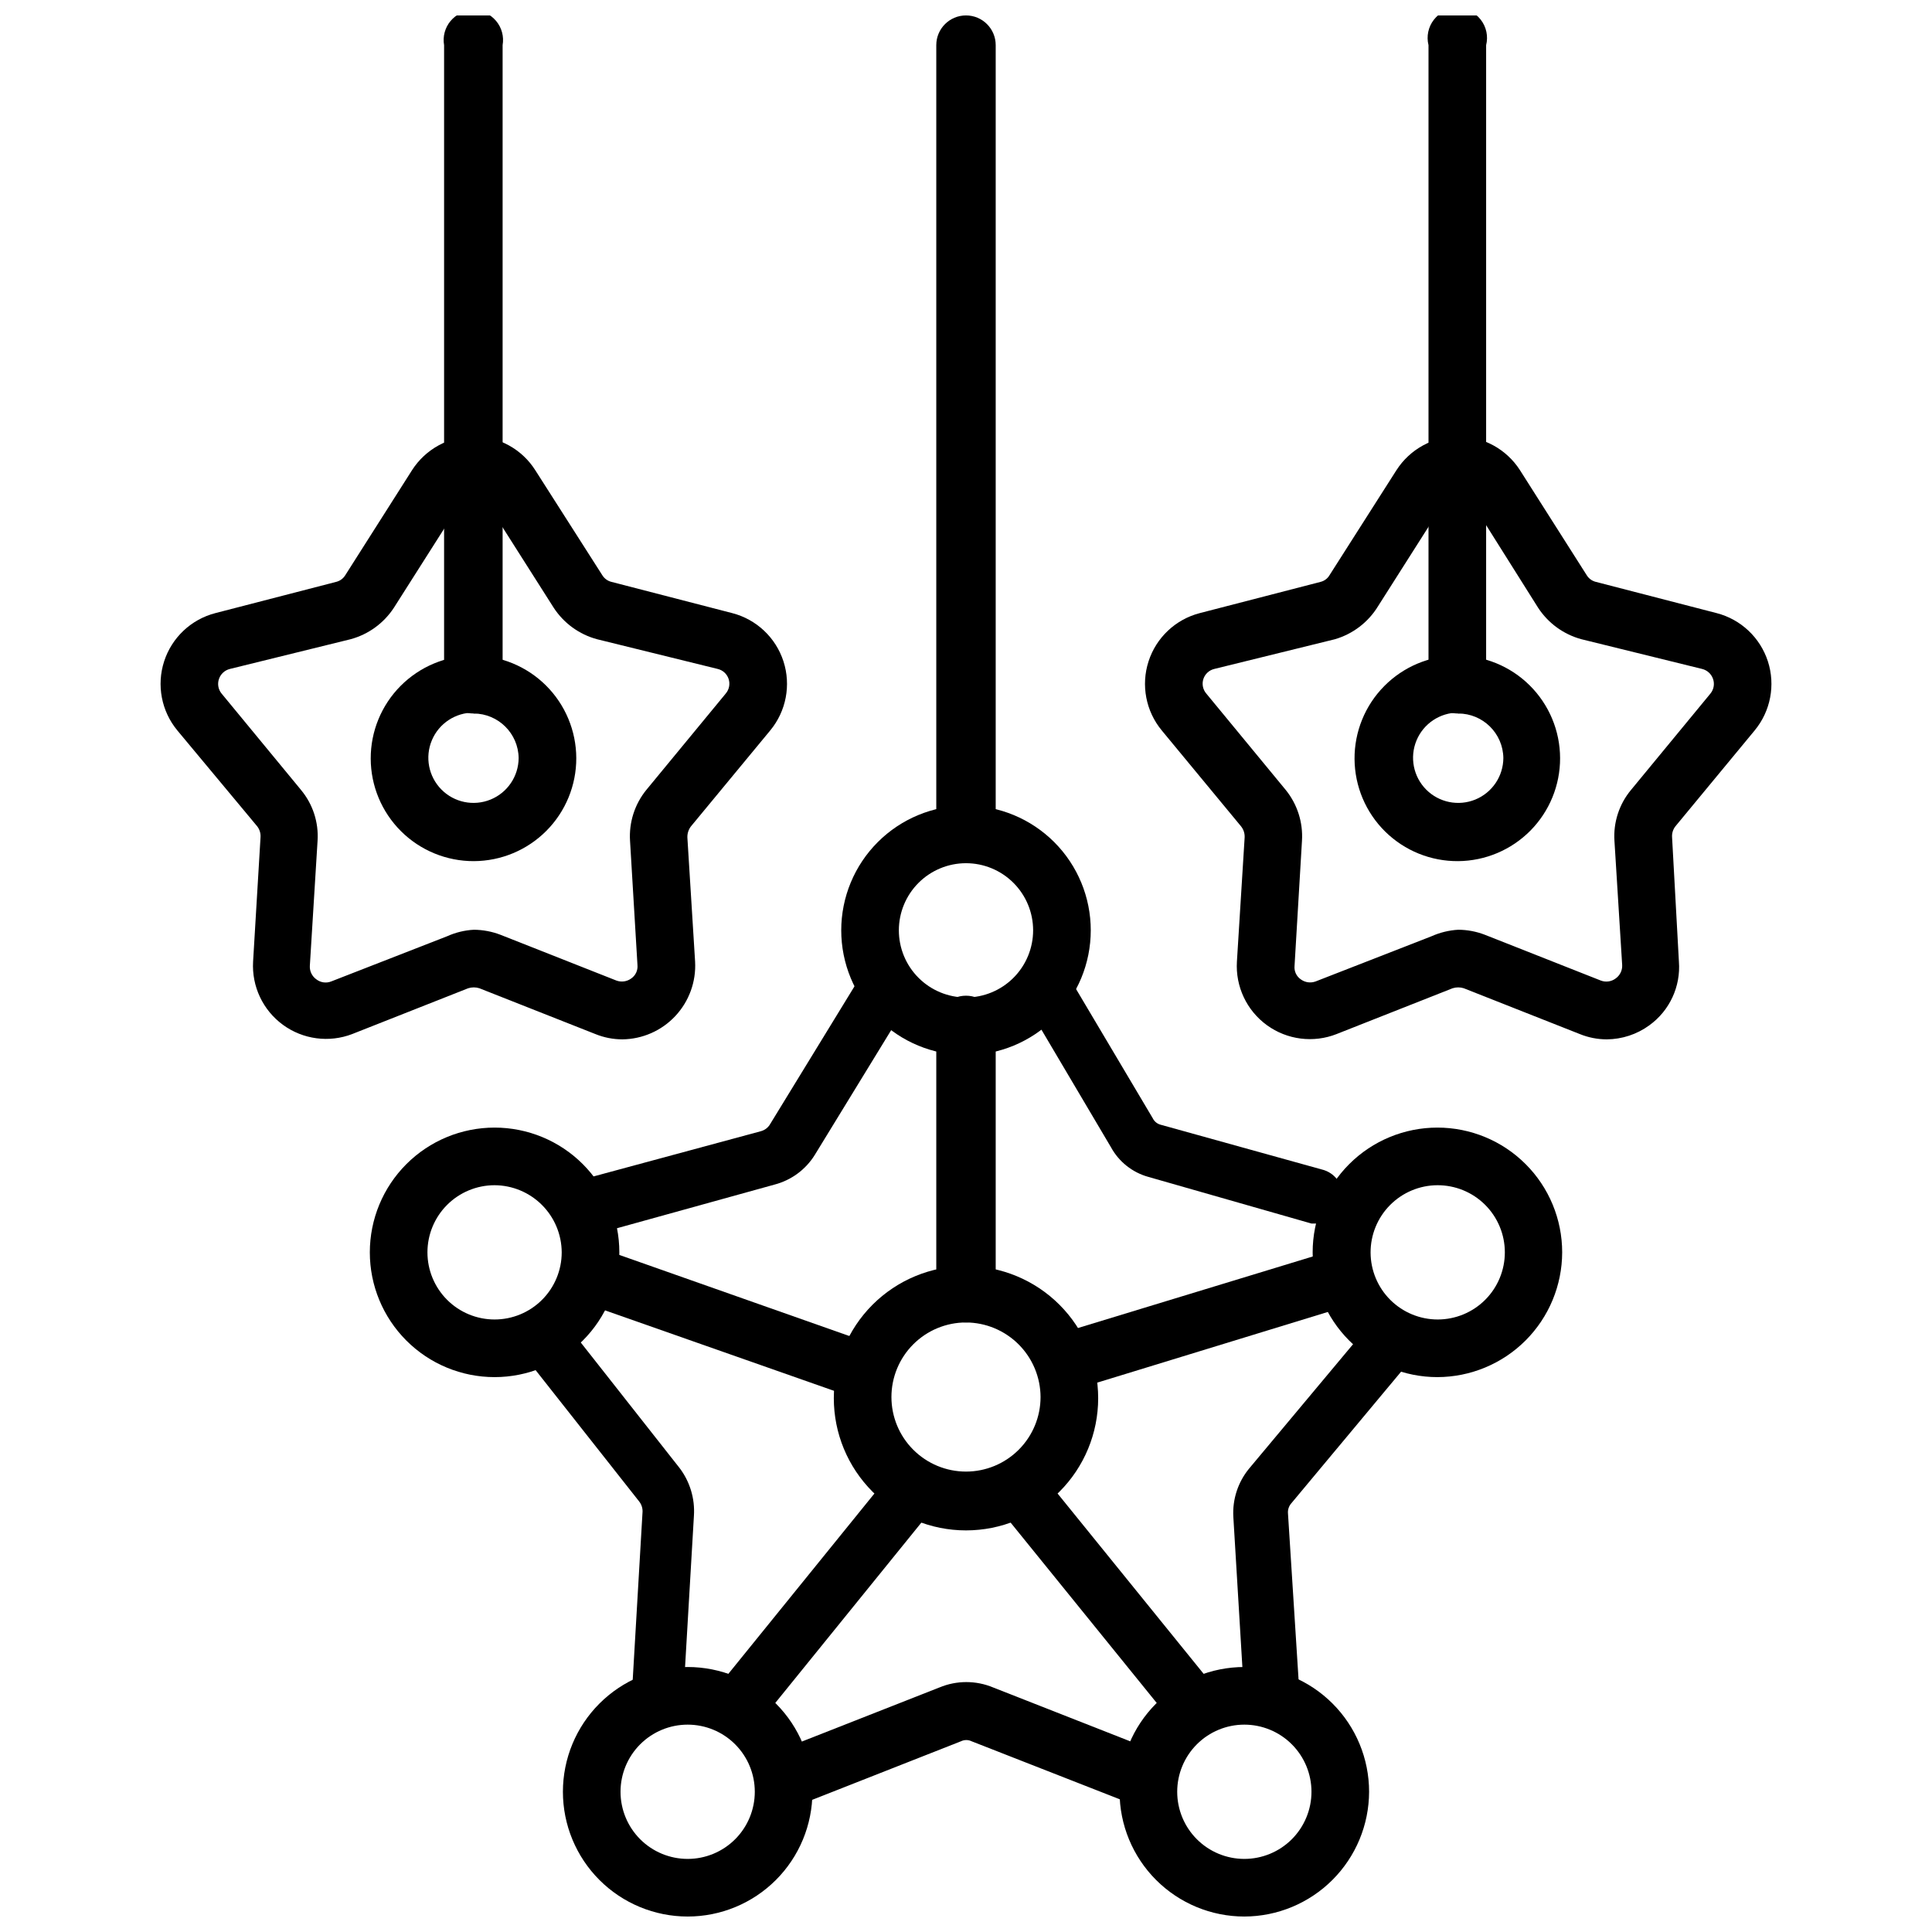
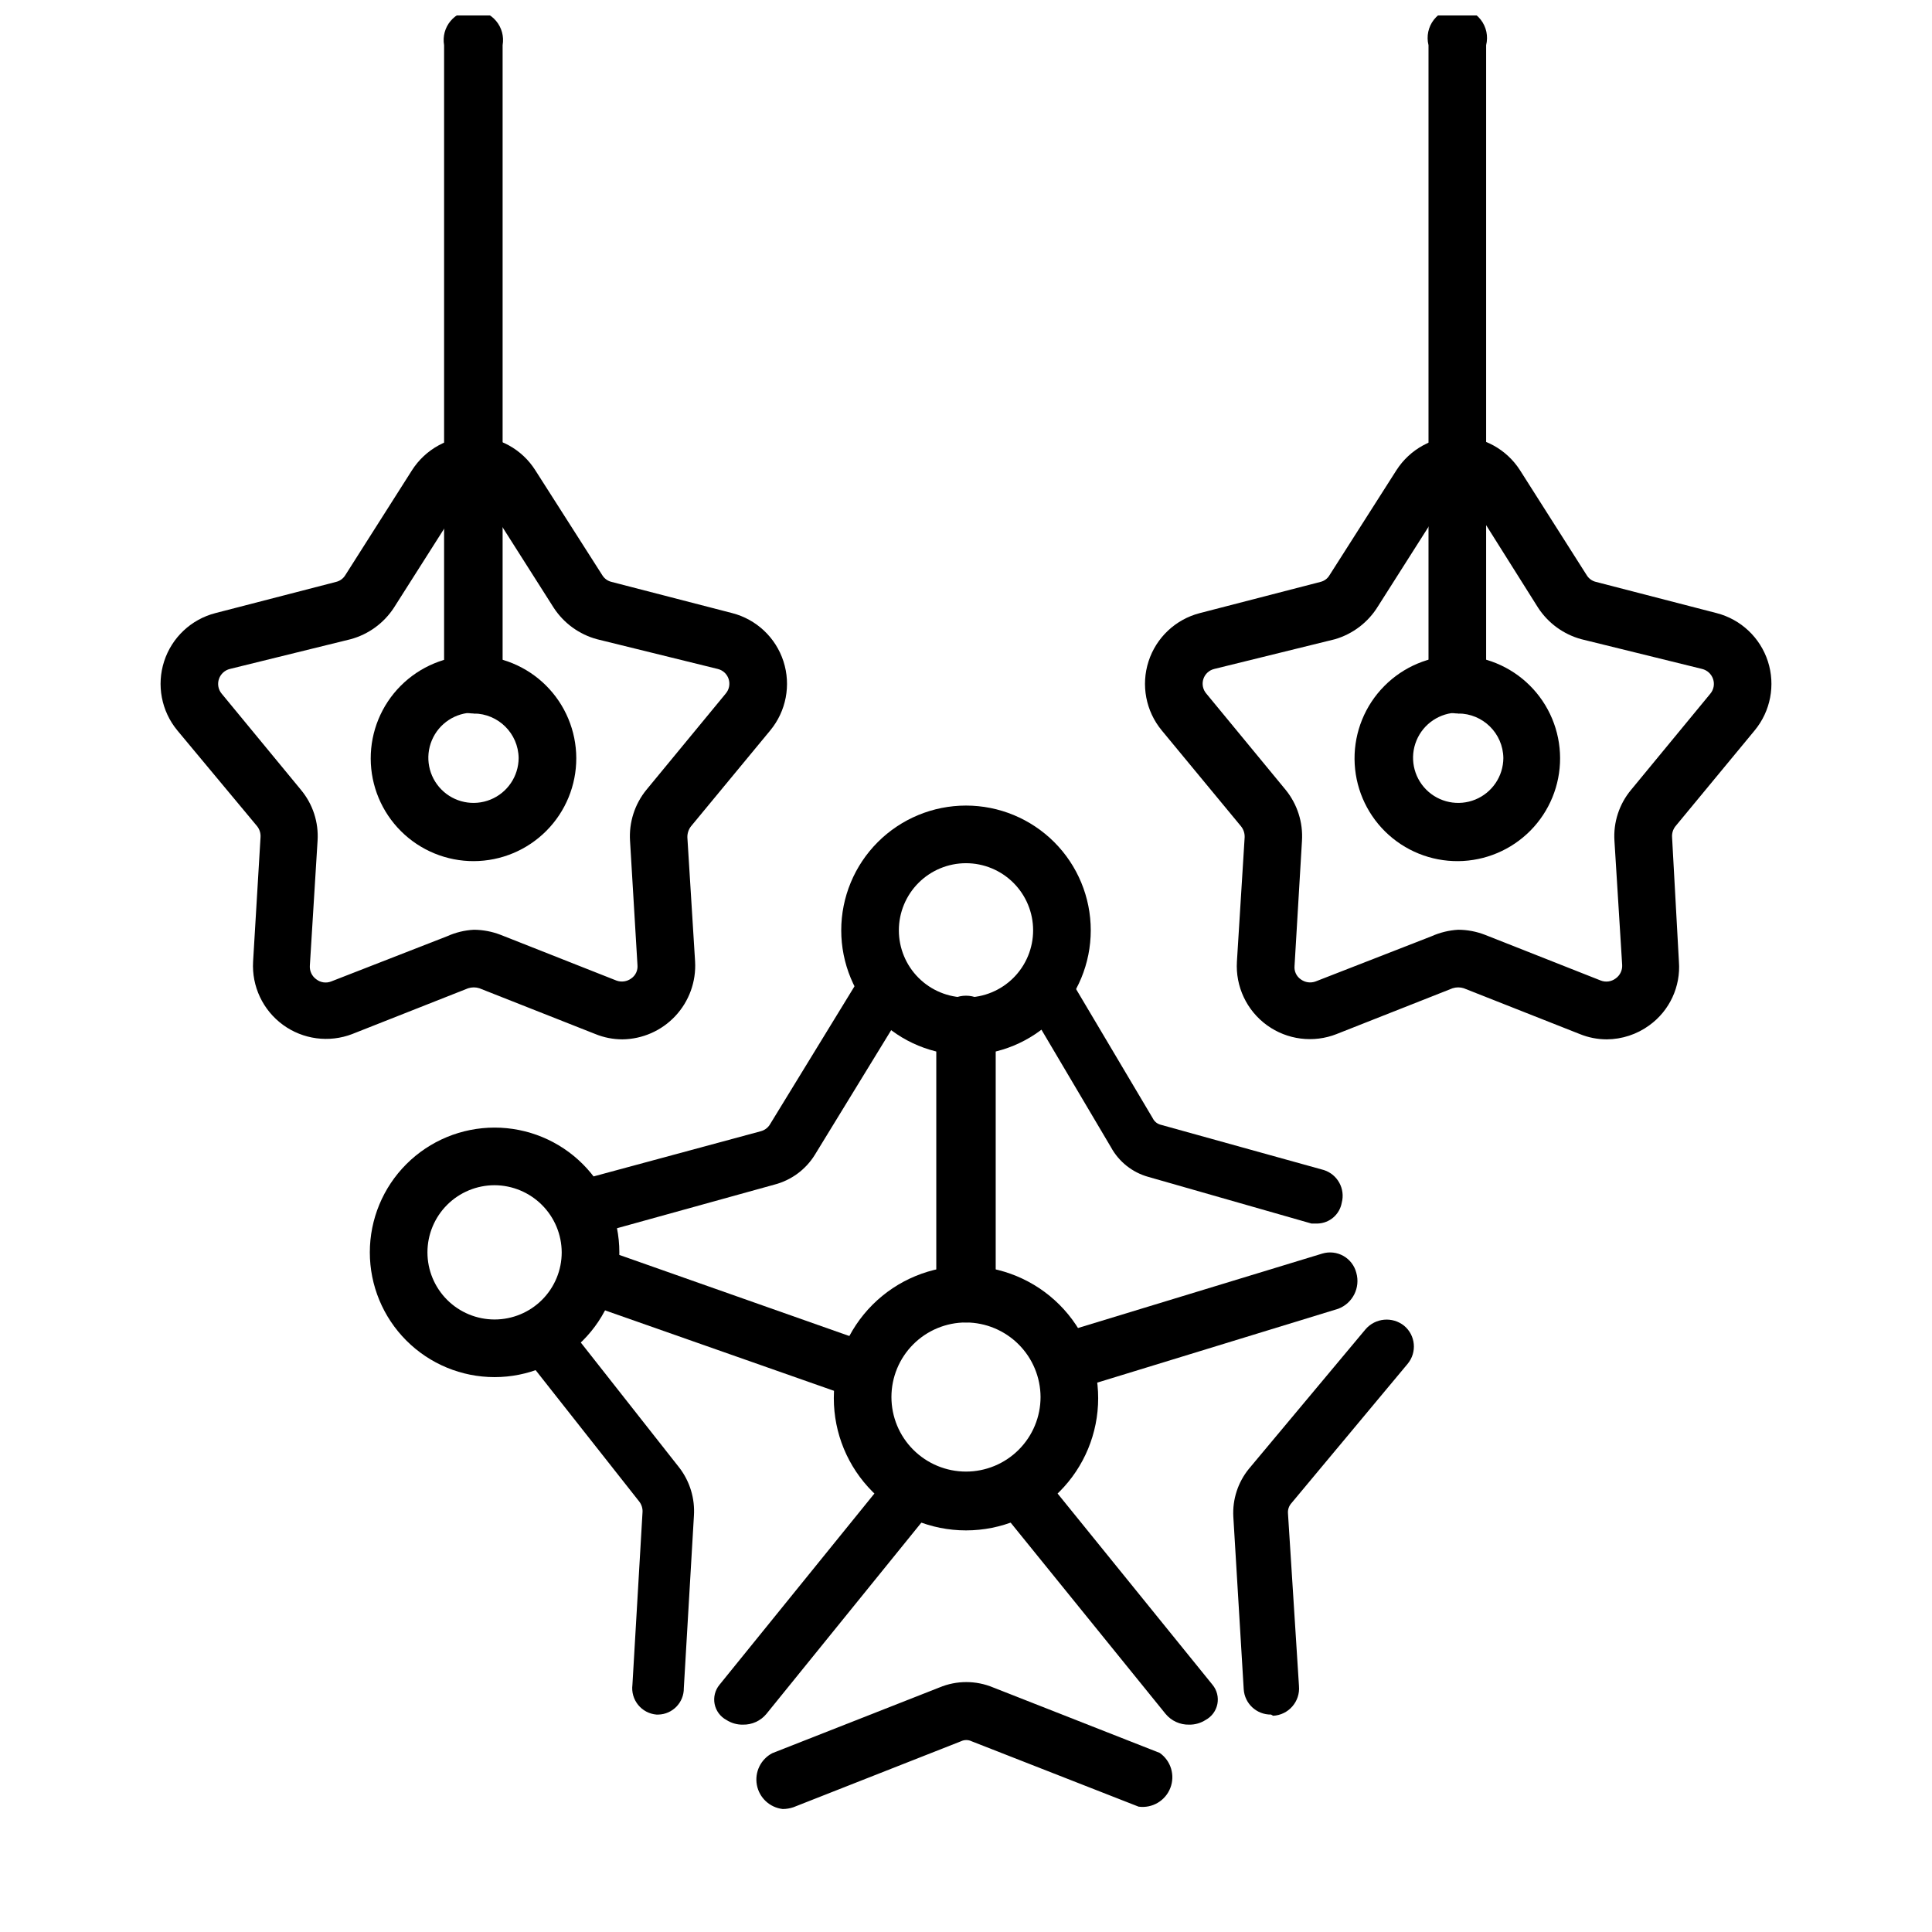
<svg xmlns="http://www.w3.org/2000/svg" width="800px" height="800px" version="1.1" viewBox="144 144 512 512">
  <defs>
    <clipPath id="e">
-       <path d="m392 148.09h16v224.91h-16z" />
+       <path d="m392 148.09v224.91h-16z" />
    </clipPath>
    <clipPath id="d">
-       <path d="m293 585h67v66.902h-67z" />
-     </clipPath>
+       </clipPath>
    <clipPath id="c">
-       <path d="m440 585h67v66.902h-67z" />
-     </clipPath>
+       </clipPath>
    <clipPath id="b">
      <path d="m522 148.09h17v185.91h-17z" />
    </clipPath>
    <clipPath id="a">
      <path d="m261 148.09h17v185.91h-17z" />
    </clipPath>
  </defs>
  <g clip-path="url(#e)">
    <path d="m400 372.76c-4.348 0-7.875-3.523-7.875-7.871v-208.93c0-4.348 3.527-7.871 7.875-7.871s7.871 3.523 7.871 7.871v209.4c-0.25 4.16-3.703 7.406-7.871 7.398z" />
  </g>
  <path d="m400 494.46c-4.348 0-7.875-3.523-7.875-7.871v-70.848c0-4.348 3.527-7.871 7.875-7.871s7.871 3.523 7.871 7.871v70.848c0 2.09-0.828 4.09-2.305 5.566-1.477 1.477-3.481 2.305-5.566 2.305z" />
  <path d="m351.43 623.41c-3.438-0.391-6.219-2.981-6.852-6.379-0.633-3.402 1.027-6.82 4.094-8.422l44.242-17.398v0.004c4.582-1.926 9.746-1.926 14.328 0l44.082 17.32v-0.004c2.981 2.086 4.144 5.941 2.816 9.324-1.328 3.387-4.805 5.422-8.406 4.926l-44.238-17.32c-0.895-0.438-1.941-0.438-2.836 0l-44.398 17.477c-0.914 0.309-1.871 0.469-2.832 0.473z" />
  <path d="m300.81 470.85c-3.277-0.055-6.094-2.324-6.852-5.512-0.77-3.848 1.414-7.676 5.117-8.973l46.602-12.594v-0.004c0.938-0.254 1.75-0.844 2.285-1.652l23.617-38.574c0.973-1.617 2.566-2.769 4.41-3.184 1.84-0.418 3.773-0.062 5.352 0.98 3.18 2.352 4.125 6.699 2.203 10.156l-23.617 38.574c-2.422 3.902-6.258 6.719-10.707 7.871l-46.602 12.91c-0.602 0.074-1.211 0.074-1.809 0z" />
  <path d="m318.45 598.38h-0.473c-1.906-0.156-3.668-1.086-4.871-2.574-1.203-1.488-1.75-3.402-1.508-5.301l2.676-45.738 0.004 0.004c0.066-1.02-0.242-2.027-0.867-2.836l-29.047-36.84c-2.172-3.144-1.773-7.391 0.945-10.074 1.375-1.207 3.188-1.789 5.004-1.609 1.82 0.18 3.484 1.102 4.598 2.551l29.125 37h0.004c2.789 3.641 4.16 8.176 3.856 12.754l-2.676 45.656c0.043 3.797-2.977 6.922-6.769 7.008z" />
  <path d="m480.84 598.38c-3.809 0.047-6.992-2.891-7.242-6.691l-2.754-45.738c-0.254-4.621 1.234-9.172 4.172-12.754l30.859-36.918c2.598-3.019 7.121-3.438 10.23-0.945 3.039 2.523 3.465 7.031 0.945 10.078l-30.859 37v-0.004c-0.637 0.738-0.949 1.707-0.863 2.676l2.914 45.738h-0.004c0.176 1.961-0.457 3.906-1.75 5.391-1.289 1.488-3.133 2.383-5.098 2.481z" />
  <path d="m493.2 468.25h-1.652l-43.219-12.359c-4.234-1.172-7.816-4.012-9.918-7.871l-21.883-37c-2-3.269-1.141-7.523 1.965-9.762 1.453-1.023 3.277-1.375 5.004-0.969 1.73 0.402 3.207 1.531 4.051 3.094l21.965 37h-0.004c0.402 0.801 1.113 1.398 1.969 1.652l43.375 12.043c3.629 1.172 5.703 4.977 4.723 8.66-0.555 3.113-3.215 5.41-6.375 5.512z" />
  <path d="m370.24 514.06c-0.727-0.016-1.441-0.148-2.125-0.391l-65.418-22.984v-0.004c-3.969-1.348-6.184-5.57-5.035-9.602 0.473-1.891 1.703-3.5 3.402-4.453 1.695-0.953 3.711-1.164 5.57-0.586l65.418 23.066v-0.004c3.801 1.473 5.852 5.609 4.723 9.527-0.777 3.031-3.414 5.223-6.535 5.43z" />
  <path d="m340.88 601.05c-1.562 0.027-3.094-0.414-4.406-1.262-1.609-0.875-2.742-2.422-3.094-4.219-0.348-1.793 0.121-3.652 1.281-5.07l43.297-53.449c2.688-3.039 7.172-3.703 10.629-1.574 1.605 0.875 2.738 2.422 3.09 4.219 0.352 1.797-0.121 3.656-1.281 5.07l-43.297 53.449c-1.531 1.844-3.82 2.887-6.219 2.836z" />
  <g clip-path="url(#d)">
    <path d="m326.24 651.9c-8.77 0-17.18-3.484-23.379-9.684s-9.684-14.609-9.684-23.379c0-8.77 3.484-17.176 9.684-23.379 6.199-6.199 14.609-9.684 23.379-9.684s17.176 3.484 23.379 9.684c6.199 6.203 9.684 14.609 9.684 23.379 0 8.77-3.484 17.18-9.684 23.379-6.203 6.199-14.609 9.684-23.379 9.684zm0-50.852c-4.719 0-9.246 1.875-12.582 5.211-3.336 3.336-5.211 7.859-5.211 12.578s1.875 9.246 5.211 12.582 7.863 5.211 12.582 5.211 9.242-1.875 12.578-5.211c3.336-3.336 5.211-7.863 5.211-12.582s-1.875-9.242-5.211-12.578c-3.336-3.336-7.859-5.211-12.578-5.211z" />
  </g>
  <path d="m275.07 508.95c-8.77 0-17.18-3.484-23.379-9.688-6.199-6.199-9.684-14.609-9.684-23.375 0-8.77 3.484-17.18 9.684-23.379 6.199-6.203 14.609-9.684 23.379-9.684 8.77 0 17.176 3.481 23.379 9.684 6.199 6.199 9.684 14.609 9.684 23.379 0 8.766-3.484 17.176-9.684 23.375-6.203 6.203-14.609 9.688-23.379 9.688zm0-50.852v-0.004c-4.719 0-9.246 1.875-12.582 5.211-3.336 3.336-5.211 7.863-5.211 12.582 0 4.715 1.875 9.242 5.211 12.578 3.336 3.336 7.863 5.211 12.582 5.211s9.242-1.875 12.578-5.211c3.336-3.336 5.211-7.863 5.211-12.578-0.02-4.715-1.902-9.227-5.234-12.559s-7.844-5.215-12.555-5.234z" />
  <path d="m459.12 601.05c-2.394 0.051-4.684-0.992-6.219-2.836l-43.297-53.449c-1.16-1.414-1.629-3.273-1.281-5.07 0.352-1.797 1.484-3.344 3.094-4.219 3.453-2.129 7.938-1.465 10.625 1.574l43.297 53.449c1.16 1.418 1.633 3.277 1.281 5.07-0.352 1.797-1.484 3.344-3.09 4.219-1.312 0.848-2.848 1.289-4.41 1.262z" />
  <path d="m430.7 511.23c-3.269-0.039-6.109-2.266-6.926-5.434-1.125-3.938 0.965-8.082 4.801-9.523l65.887-20.074c1.871-0.551 3.887-0.316 5.578 0.648 1.695 0.965 2.922 2.578 3.398 4.469 1.121 3.941-0.965 8.082-4.801 9.523l-65.496 20.074c-0.797 0.207-1.617 0.312-2.441 0.316z" />
  <g clip-path="url(#c)">
    <path d="m473.76 651.9c-8.766 0-17.176-3.484-23.379-9.684-6.199-6.199-9.684-14.609-9.684-23.379 0-8.77 3.484-17.176 9.684-23.379 6.203-6.199 14.613-9.684 23.379-9.684 8.77 0 17.18 3.484 23.379 9.684 6.203 6.203 9.684 14.609 9.684 23.379-0.02 8.762-3.508 17.16-9.707 23.355-6.195 6.195-14.59 9.688-23.355 9.707zm0-50.852c-4.719 0-9.242 1.875-12.578 5.211-3.336 3.336-5.211 7.859-5.211 12.578s1.875 9.246 5.211 12.582c3.336 3.336 7.859 5.211 12.578 5.211s9.246-1.875 12.582-5.211c3.336-3.336 5.211-7.863 5.211-12.582s-1.875-9.242-5.211-12.578c-3.336-3.336-7.863-5.211-12.582-5.211z" />
  </g>
  <path d="m400 549.57c-9.293 0-18.203-3.691-24.773-10.258-6.566-6.57-10.258-15.48-10.258-24.773 0-9.289 3.691-18.199 10.258-24.77 6.57-6.57 15.48-10.258 24.773-10.258 9.289 0 18.199 3.688 24.77 10.258 6.57 6.57 10.258 15.48 10.258 24.77 0 9.293-3.688 18.203-10.258 24.773-6.57 6.566-15.48 10.258-24.77 10.258zm0-55.105c-5.242 0-10.266 2.082-13.973 5.789-3.707 3.707-5.789 8.73-5.789 13.973 0 5.238 2.082 10.266 5.789 13.969 3.707 3.707 8.73 5.789 13.973 5.789 5.238 0 10.266-2.082 13.969-5.789 3.707-3.703 5.789-8.73 5.789-13.969-0.02-5.234-2.109-10.25-5.812-13.949-3.699-3.703-8.711-5.789-13.945-5.812z" />
  <path d="m400 423.61c-8.77 0-17.18-3.481-23.379-9.684-6.203-6.199-9.684-14.609-9.684-23.379 0-8.766 3.481-17.176 9.684-23.379 6.199-6.199 14.609-9.684 23.379-9.684 8.766 0 17.176 3.484 23.379 9.684 6.199 6.203 9.684 14.613 9.684 23.379 0 8.77-3.484 17.18-9.684 23.379-6.203 6.203-14.613 9.684-23.379 9.684zm0-50.852c-4.719 0-9.246 1.875-12.582 5.211-3.336 3.336-5.211 7.859-5.211 12.578s1.875 9.246 5.211 12.582c3.336 3.336 7.863 5.211 12.582 5.211s9.242-1.875 12.578-5.211c3.336-3.336 5.211-7.863 5.211-12.582s-1.875-9.242-5.211-12.578c-3.336-3.336-7.859-5.211-12.578-5.211z" />
-   <path d="m524.93 508.95c-8.766 0-17.176-3.484-23.379-9.688-6.199-6.199-9.684-14.609-9.684-23.375 0-8.77 3.484-17.18 9.684-23.379 6.203-6.203 14.613-9.684 23.379-9.684 8.77 0 17.18 3.481 23.379 9.684 6.203 6.199 9.684 14.609 9.684 23.379-0.02 8.762-3.508 17.156-9.703 23.355-6.199 6.195-14.594 9.684-23.359 9.707zm0-50.852v-0.004c-4.711 0.02-9.227 1.91-12.547 5.258-3.32 3.344-5.176 7.871-5.164 12.586 0.016 4.715 1.898 9.23 5.238 12.555 3.34 3.324 7.867 5.191 12.578 5.184 4.715-0.008 9.234-1.883 12.562-5.219 3.332-3.336 5.203-7.859 5.203-12.57 0-4.734-1.887-9.27-5.238-12.609-3.356-3.34-7.898-5.203-12.633-5.184z" />
  <g clip-path="url(#b)">
    <path d="m530.44 333.09c-4.348 0-7.871-3.523-7.871-7.871v-169.25c-0.59-2.352-0.062-4.844 1.43-6.754 1.492-1.914 3.781-3.031 6.207-3.031 2.422 0 4.715 1.117 6.203 3.031 1.492 1.91 2.019 4.402 1.43 6.754v169.48c-0.113 4.078-3.324 7.394-7.398 7.637z" />
  </g>
  <path d="m569.8 419.44c-2.457-0.004-4.887-0.484-7.164-1.414l-30.699-12.121v-0.004c-0.973-0.312-2.019-0.312-2.992 0l-30.699 12.121v0.004c-6.16 2.434-13.141 1.551-18.5-2.34-5.363-3.894-8.359-10.258-7.949-16.871l2.047-32.906v0.004c0.047-1.055-0.289-2.09-0.945-2.914l-21.02-25.426c-4.223-5.106-5.543-12.012-3.5-18.316 2.039-6.301 7.164-11.121 13.578-12.777l31.961-8.266h-0.004c1.031-0.238 1.918-0.895 2.441-1.812l17.711-27.789c3.574-5.582 9.746-8.957 16.375-8.957s12.801 3.375 16.375 8.957l17.711 27.867c0.555 0.879 1.43 1.5 2.441 1.734l31.961 8.266c6.414 1.656 11.535 6.477 13.578 12.777 2.039 6.305 0.719 13.211-3.504 18.316l-21.016 25.426c-0.641 0.832-0.949 1.867-0.867 2.914l1.809 32.902c0.512 6.629-2.473 13.043-7.871 16.926-3.273 2.379-7.211 3.672-11.258 3.699zm-39.359-29.047c2.426 0.008 4.824 0.465 7.086 1.34l30.699 12.121c1.32 0.508 2.809 0.301 3.938-0.551 1.145-0.805 1.797-2.144 1.73-3.543l-2.047-32.906c-0.328-4.91 1.254-9.762 4.41-13.539l21.02-25.504h-0.004c0.895-1.074 1.16-2.535 0.711-3.859-0.449-1.332-1.547-2.344-2.914-2.676l-31.961-7.871c-4.727-1.273-8.816-4.246-11.492-8.344l-17.789-28.262c-0.746-1.191-2.059-1.91-3.465-1.891-1.402-0.004-2.707 0.711-3.465 1.891l-17.711 27.867c-2.586 4.231-6.656 7.348-11.414 8.738l-31.961 7.871c-1.367 0.32-2.469 1.332-2.906 2.668-0.434 1.336-0.137 2.805 0.781 3.867l21.02 25.504c3.098 3.805 4.644 8.645 4.328 13.539l-1.969 33.145c-0.133 1.391 0.5 2.746 1.652 3.539 1.137 0.84 2.617 1.047 3.938 0.555l30.699-11.969c2.238-1 4.641-1.59 7.086-1.73z" />
  <path d="m530.44 372.21c-7.231 0.062-14.191-2.754-19.348-7.828-5.152-5.074-8.074-11.992-8.125-19.227-0.047-7.231 2.781-14.188 7.867-19.328 5.082-5.144 12.004-8.055 19.238-8.09 7.234-0.035 14.184 2.809 19.316 7.902 5.133 5.094 8.031 12.02 8.051 19.254 0.023 7.195-2.805 14.109-7.863 19.227-5.062 5.117-11.941 8.027-19.137 8.09zm0-39.359c-4.832 0-9.191 2.906-11.047 7.367s-0.848 9.602 2.559 13.031c3.406 3.426 8.539 4.469 13.012 2.644 4.477-1.828 7.41-6.168 7.441-11-0.086-6.547-5.418-11.809-11.965-11.809z" />
  <g clip-path="url(#a)">
    <path d="m269.56 333.09c-4.348 0-7.871-3.523-7.871-7.871v-169.25c-0.402-2.289 0.23-4.641 1.727-6.422 1.496-1.781 3.703-2.809 6.027-2.809 2.324 0 4.531 1.027 6.027 2.809s2.129 4.133 1.727 6.422v169.48c-0.125 4.168-3.473 7.516-7.637 7.637z" />
  </g>
  <path d="m308.92 419.44c-2.457-0.004-4.887-0.484-7.164-1.414l-30.699-12.121v-0.004c-0.973-0.312-2.019-0.312-2.992 0l-30.699 12.121v0.004c-6.144 2.363-13.07 1.449-18.387-2.438-5.312-3.883-8.293-10.199-7.906-16.773l1.969-32.906v0.004c0.078-1.047-0.23-2.082-0.867-2.914l-21.176-25.426c-4.223-5.106-5.543-12.012-3.5-18.316 2.039-6.301 7.164-11.121 13.578-12.777l31.961-8.266h-0.004c1.012-0.234 1.887-0.855 2.441-1.734l17.711-27.867c3.574-5.586 9.746-8.969 16.375-8.973 6.609 0 12.762 3.387 16.297 8.973l17.789 27.867c0.555 0.879 1.43 1.5 2.441 1.734l31.961 8.266c6.414 1.656 11.535 6.477 13.578 12.777 2.039 6.305 0.719 13.211-3.504 18.316l-21.016 25.426c-0.637 0.836-0.969 1.863-0.945 2.914l2.047 32.906v-0.004c0.301 5.328-1.59 10.543-5.234 14.438-3.641 3.898-8.719 6.133-14.055 6.188zm-39.359-29.047c2.422 0.016 4.824 0.469 7.086 1.34l30.699 12.121c1.32 0.492 2.801 0.285 3.938-0.551 1.152-0.793 1.785-2.148 1.652-3.543l-1.969-32.906c-0.316-4.894 1.23-9.734 4.332-13.539l21.02-25.504h-0.004c0.918-1.062 1.215-2.531 0.781-3.867-0.434-1.336-1.535-2.348-2.906-2.668l-31.961-7.871c-4.727-1.273-8.816-4.246-11.492-8.344l-17.711-27.867c-0.754-1.184-2.062-1.895-3.465-1.891-1.406-0.02-2.719 0.699-3.465 1.891l-17.711 27.867c-2.676 4.098-6.766 7.07-11.492 8.344l-31.961 7.871c-1.367 0.332-2.465 1.344-2.914 2.676-0.449 1.324-0.18 2.785 0.711 3.859l21.02 25.504h-0.004c3.16 3.777 4.738 8.629 4.41 13.539l-2.047 33.145c-0.066 1.398 0.586 2.734 1.73 3.539 1.125 0.867 2.621 1.078 3.938 0.555l30.699-11.969c2.234-1.008 4.637-1.598 7.086-1.73z" />
  <path d="m269.56 372.21c-7.223 0.02-14.16-2.828-19.281-7.922-5.125-5.094-8.012-12.012-8.035-19.238-0.02-7.223 2.828-14.16 7.922-19.281 5.094-5.121 12.016-8.012 19.238-8.035 7.223-0.02 14.16 2.832 19.281 7.922 5.125 5.094 8.012 12.016 8.035 19.238 0.02 7.223-2.828 14.16-7.922 19.281-5.094 5.125-12.016 8.012-19.238 8.035zm0-39.359c-4.84-0.031-9.223 2.852-11.102 7.312-1.883 4.457-0.891 9.613 2.508 13.055 3.398 3.445 8.539 4.504 13.023 2.68 4.481-1.82 7.426-6.164 7.457-11.004-0.086-6.516-5.371-11.766-11.887-11.809z" />
</svg>